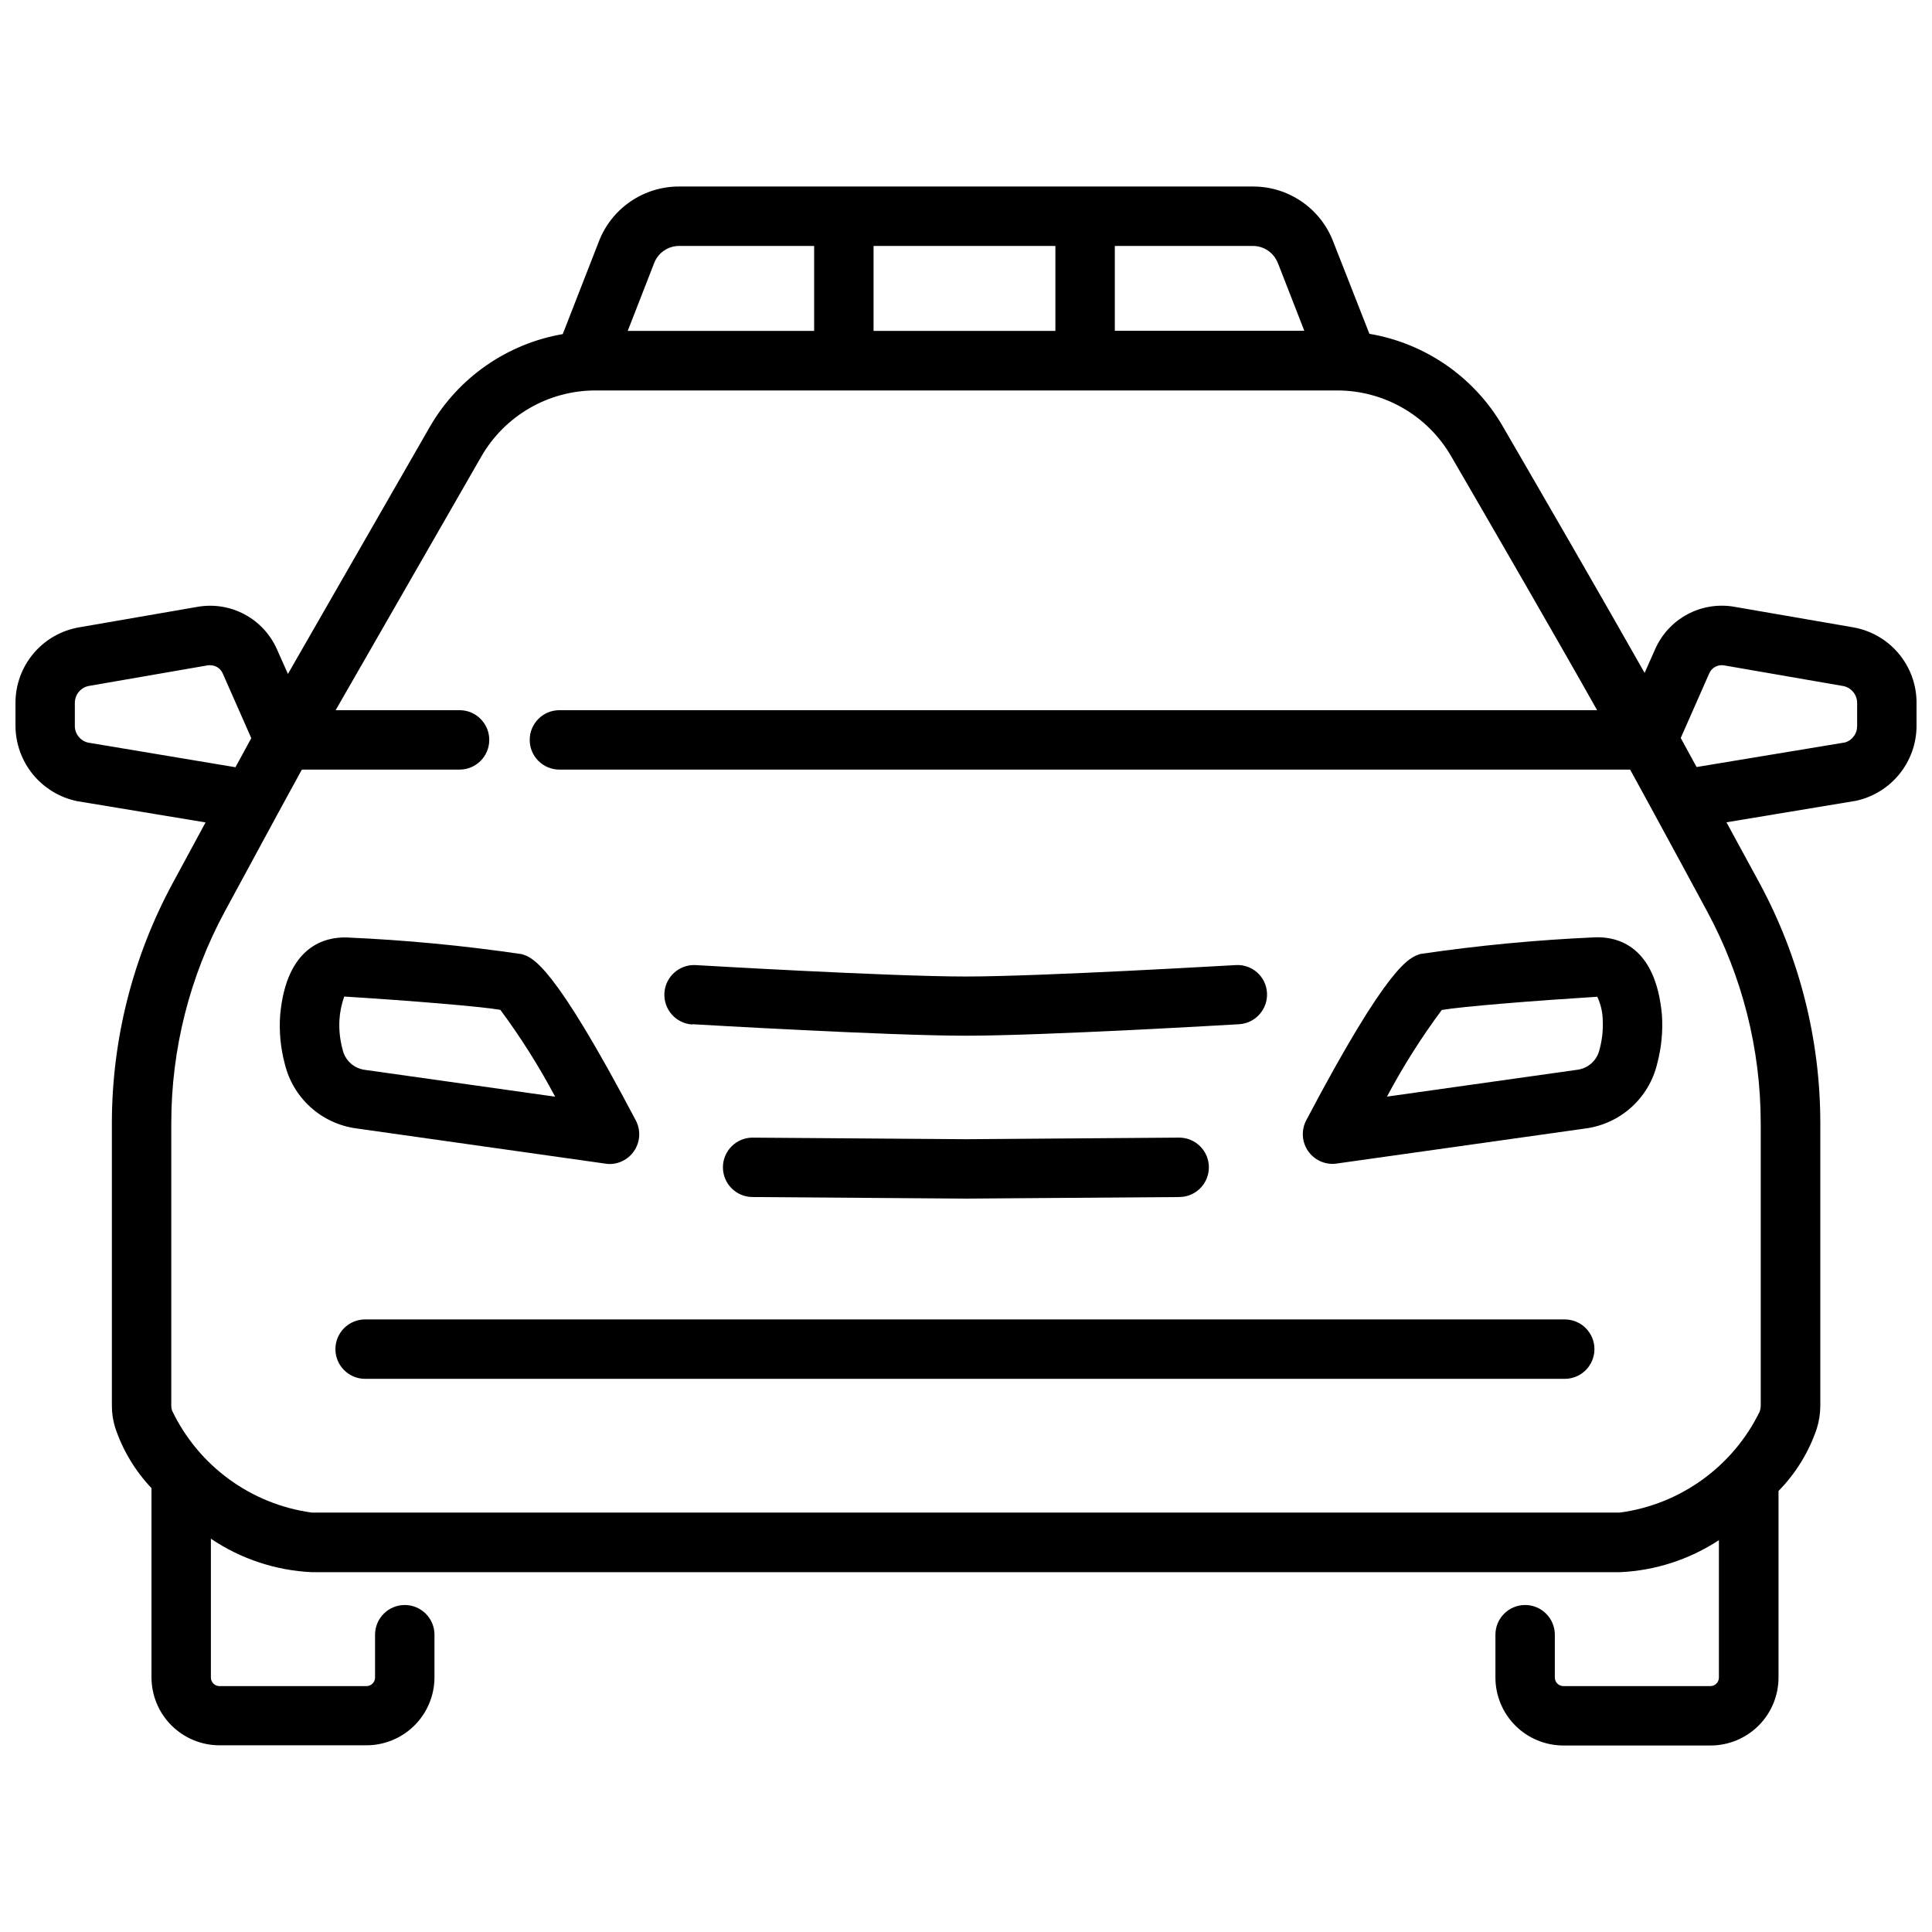
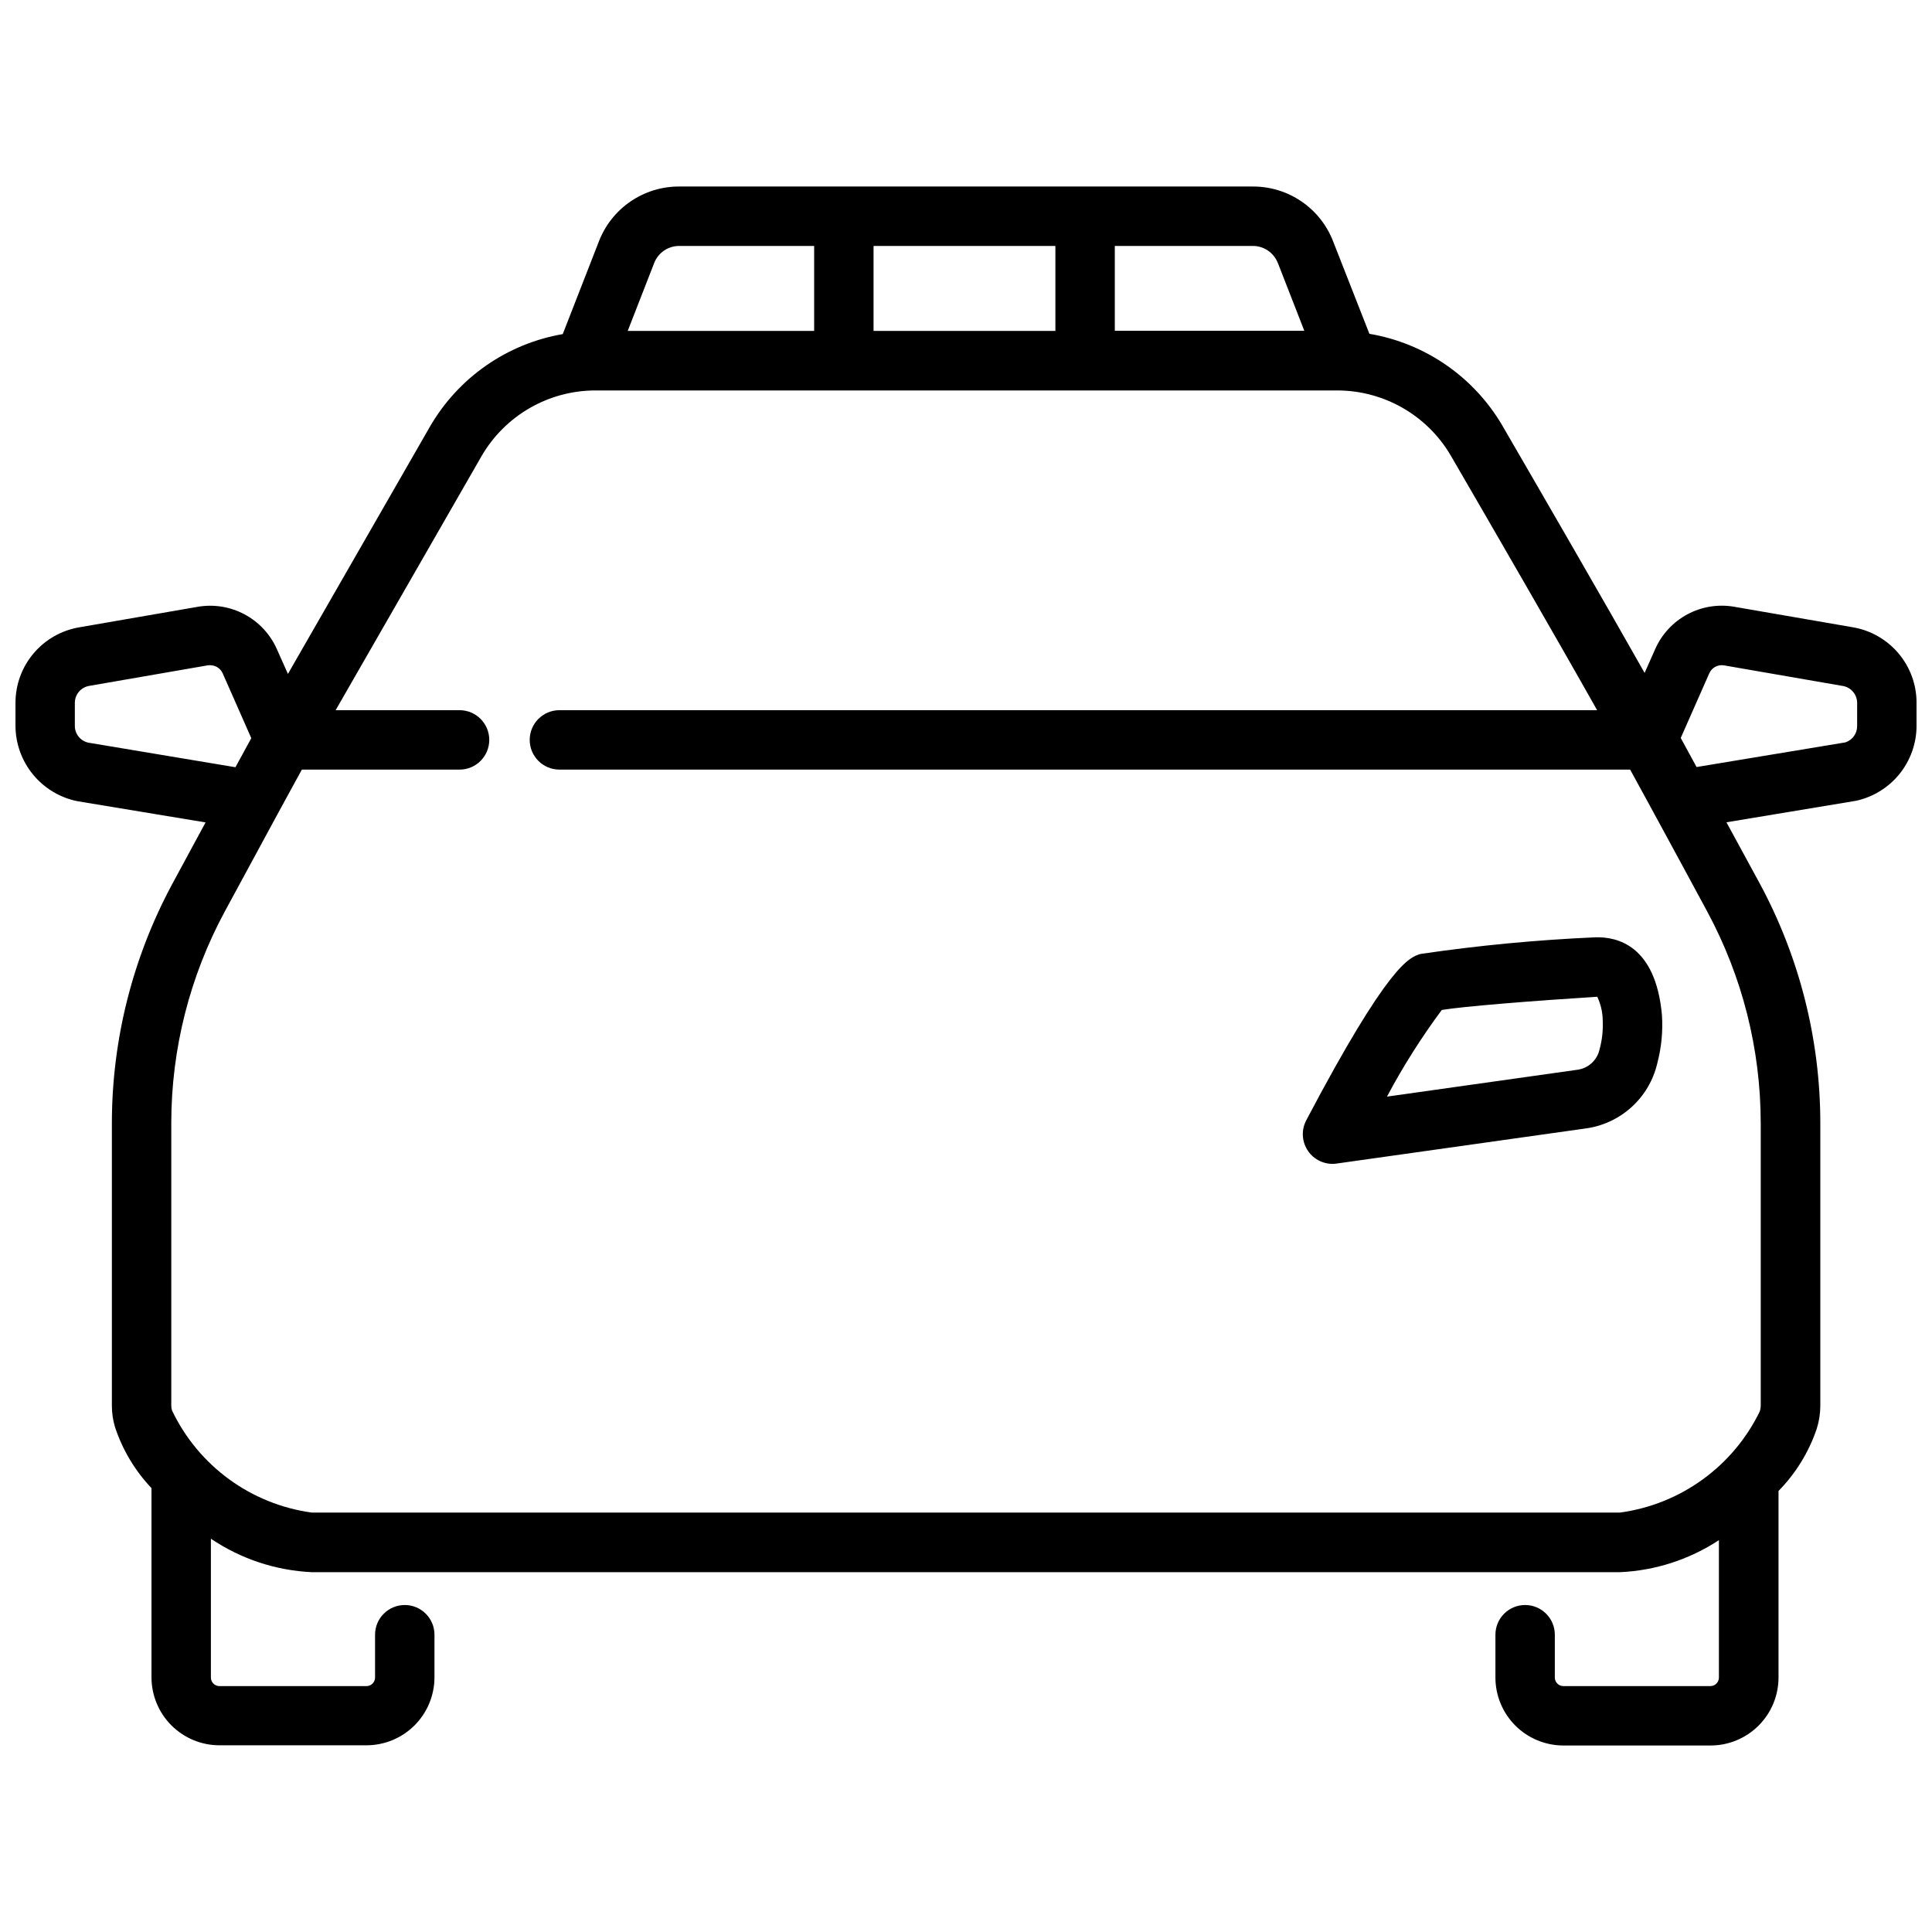
<svg xmlns="http://www.w3.org/2000/svg" width="800px" height="800px" version="1.1" viewBox="144 144 512 512">
  <defs>
    <clipPath id="a">
      <path d="m148.09 193h503.81v414h-503.81z" />
    </clipPath>
  </defs>
-   <path d="m304.48 452.38c0.348 0.062 0.699 0.094 1.051 0.098 2.758-0.004 5.312-1.449 6.738-3.812 1.426-2.359 1.512-5.293 0.23-7.734-21.863-41.523-27.289-43.203-30.27-44.082-15.352-2.258-30.809-3.731-46.309-4.41-5.637-0.188-16.008 2.152-17.676 20.57-0.309 4.332 0.102 8.684 1.215 12.879 1.059 4.43 3.426 8.434 6.797 11.492 3.371 3.059 7.59 5.027 12.098 5.648zm-69.684-30.238c-0.691-2.519-0.98-5.133-0.848-7.746 0.121-2.148 0.551-4.269 1.277-6.297h0.062c16.93 1.051 35.969 2.602 41.301 3.516h0.004c5.414 7.297 10.27 14.992 14.527 23.02l-50.59-7.137h-0.004c-2.828-0.434-5.106-2.559-5.731-5.356z" />
  <path d="m566.74 392.4c-15.5 0.684-30.957 2.152-46.309 4.41-2.938 0.914-8.398 2.594-30.262 44.082-1.285 2.441-1.203 5.375 0.223 7.738 1.422 2.363 3.981 3.805 6.738 3.809 0.367 0.004 0.738-0.027 1.102-0.086l66.125-9.32c4.5-0.633 8.703-2.613 12.059-5.676 3.359-3.059 5.715-7.062 6.762-11.484 1.121-4.211 1.543-8.574 1.25-12.922-1.672-18.398-11.852-20.75-17.688-20.551zm1.145 29.758c-0.633 2.785-2.906 4.894-5.731 5.32l-50.59 7.137c4.258-8.008 9.113-15.684 14.523-22.965 5.414-0.922 24.352-2.445 41.207-3.504 0.926 1.973 1.422 4.117 1.449 6.297 0.121 2.602-0.168 5.203-0.859 7.715z" />
-   <path d="m327.57 415.43c2.098 0.117 51.746 3.043 72.422 3.043 20.676 0 70.324-2.93 72.422-3.043h0.004c4.316-0.285 7.598-4 7.348-8.32-0.117-2.086-1.062-4.035-2.625-5.414-1.566-1.383-3.617-2.078-5.699-1.934-0.504 0-51.285 3.023-71.52 3.023-20.238 0-71.004-2.992-71.508-3.023h-0.004c-4.348-0.258-8.078 3.059-8.336 7.402-0.258 4.348 3.055 8.082 7.402 8.34z" />
-   <path d="m456.45 445.48-56.445 0.422-56.488-0.418-0.004-0.004c-4.348-0.031-7.898 3.469-7.93 7.816-0.031 4.348 3.469 7.898 7.816 7.93l56.605 0.418 56.52-0.418c4.348-0.02 7.859-3.559 7.84-7.906-0.016-4.344-3.555-7.856-7.902-7.84z" />
  <g clip-path="url(#a)">
    <path d="m635 310.23-31.375-5.426c-4.25-0.746-8.629-0.047-12.434 1.988-3.805 2.039-6.82 5.289-8.559 9.242l-2.793 6.297c-10.914-19.312-27.383-47.766-37.703-65.547h0.004c-7.57-12.922-20.473-21.828-35.234-24.32l-9.605-24.477c-1.656-4.301-4.578-7.996-8.383-10.594-3.805-2.602-8.309-3.984-12.914-3.965h-152c-4.606-0.02-9.109 1.363-12.914 3.965-3.805 2.598-6.727 6.293-8.383 10.594l-9.574 24.551h0.004c-14.801 2.555-27.699 11.551-35.215 24.551l-37.617 65.504-2.93-6.559c-1.746-3.945-4.762-7.191-8.562-9.223-3.805-2.035-8.18-2.738-12.43-2l-31.414 5.438c-4.715 0.809-8.992 3.254-12.078 6.91-3.086 3.652-4.785 8.281-4.789 13.066v6.152-0.004c0.023 4.695 1.66 9.238 4.637 12.867 2.977 3.633 7.109 6.129 11.707 7.074l34.027 5.637-8.766 16.207c-10.523 19.496-16.043 41.301-16.059 63.461v74.887c-0.004 1.949 0.281 3.887 0.852 5.754 1.996 6.012 5.289 11.512 9.645 16.109v50.141c0.008 4.773 1.902 9.348 5.277 12.727 3.375 3.375 7.949 5.277 12.723 5.285h38.984c4.773-0.008 9.352-1.906 12.73-5.281 3.375-3.379 5.273-7.957 5.281-12.73v-11.293c0-4.348-3.527-7.875-7.875-7.875-4.348 0-7.871 3.527-7.871 7.875v11.348-0.004c0 1.254-1.016 2.269-2.266 2.269h-38.984c-1.246-0.008-2.254-1.02-2.254-2.269v-36.789c7.93 5.356 17.184 8.422 26.742 8.871h346.66c9.352-0.418 18.414-3.352 26.238-8.492v36.41c0 1.25-1.008 2.262-2.258 2.269h-38.969c-1.25-0.008-2.258-1.02-2.258-2.269v-11.344c0-4.348-3.523-7.875-7.871-7.875s-7.871 3.527-7.871 7.875v11.348-0.004c0 4.773 1.898 9.352 5.273 12.73 3.375 3.375 7.953 5.277 12.727 5.281h39.023c4.773-0.004 9.352-1.906 12.727-5.281 3.375-3.379 5.269-7.957 5.273-12.73v-49.445c4.582-4.672 8.051-10.32 10.141-16.52 0.613-1.953 0.93-3.988 0.934-6.035v-74.984c-0.016-22.156-5.535-43.961-16.059-63.461l-8.816-16.203 34.406-5.711c4.516-1 8.562-3.508 11.465-7.109 2.902-3.606 4.492-8.09 4.508-12.719v-6.152 0.004c0-4.797-1.699-9.434-4.797-13.094-3.094-3.66-7.387-6.106-12.109-6.902zm-152.36-96.562 7.012 17.988h-50.215v-22.48h36.566c2.938-0.008 5.574 1.793 6.633 4.531zm-107.14 18.031v-22.523h48.188v22.523zm-58.137-17.992c1.059-2.738 3.695-4.539 6.633-4.531h35.762v22.523h-49.406zm-153.53 122.67v-6.152 0.004c0.02-2.234 1.648-4.125 3.856-4.473l31.488-5.457c0.195-0.023 0.391-0.023 0.586 0 1.414 0.012 2.688 0.855 3.254 2.148l7.578 17.172-4.199 7.703-39.012-6.516c-2.074-0.461-3.551-2.305-3.551-4.43zm446.78 105.2v74.93c-0.012 0.551-0.109 1.098-0.297 1.617-7.102 14.535-20.996 24.562-37.027 26.723h-346.66c-16.098-2.199-30.008-12.348-37.02-27.008-0.148-0.426-0.223-0.879-0.219-1.332v-74.93c0.012-19.543 4.875-38.777 14.156-55.977 4.754-8.797 9.844-18.191 14.023-25.883l2.289-4.199c1.648-3.023 3.035-5.562 4.137-7.566h41.797-0.004c4.348 0 7.871-3.523 7.871-7.871s-3.523-7.875-7.871-7.875h-32.84l38.625-67.258c6.223-10.797 17.73-17.457 30.195-17.477h196.63c12.383 0.016 23.832 6.59 30.082 17.277 10.695 18.422 27.98 48.281 38.773 67.457h-275c-4.348 0-7.875 3.527-7.875 7.875s3.527 7.871 7.875 7.871h283.75c1.102 2.004 2.488 4.543 4.137 7.566l2.289 4.199c4.199 7.695 9.27 17.086 14.023 25.883h-0.004c9.281 17.199 14.145 36.434 14.16 55.977zm25.547-105.2c0.031 1.992-1.25 3.769-3.148 4.367l-39.402 6.527-4.199-7.703 7.566-17.141c0.668-1.512 2.277-2.375 3.906-2.098l31.438 5.449-0.004-0.004c2.203 0.355 3.824 2.246 3.844 4.473z" />
  </g>
-   <path d="m558.67 493.66h-317.91c-4.348 0-7.871 3.527-7.871 7.875 0 4.344 3.523 7.871 7.871 7.871h317.91c4.348 0 7.871-3.527 7.871-7.871 0-4.348-3.523-7.875-7.871-7.875z" />
</svg>